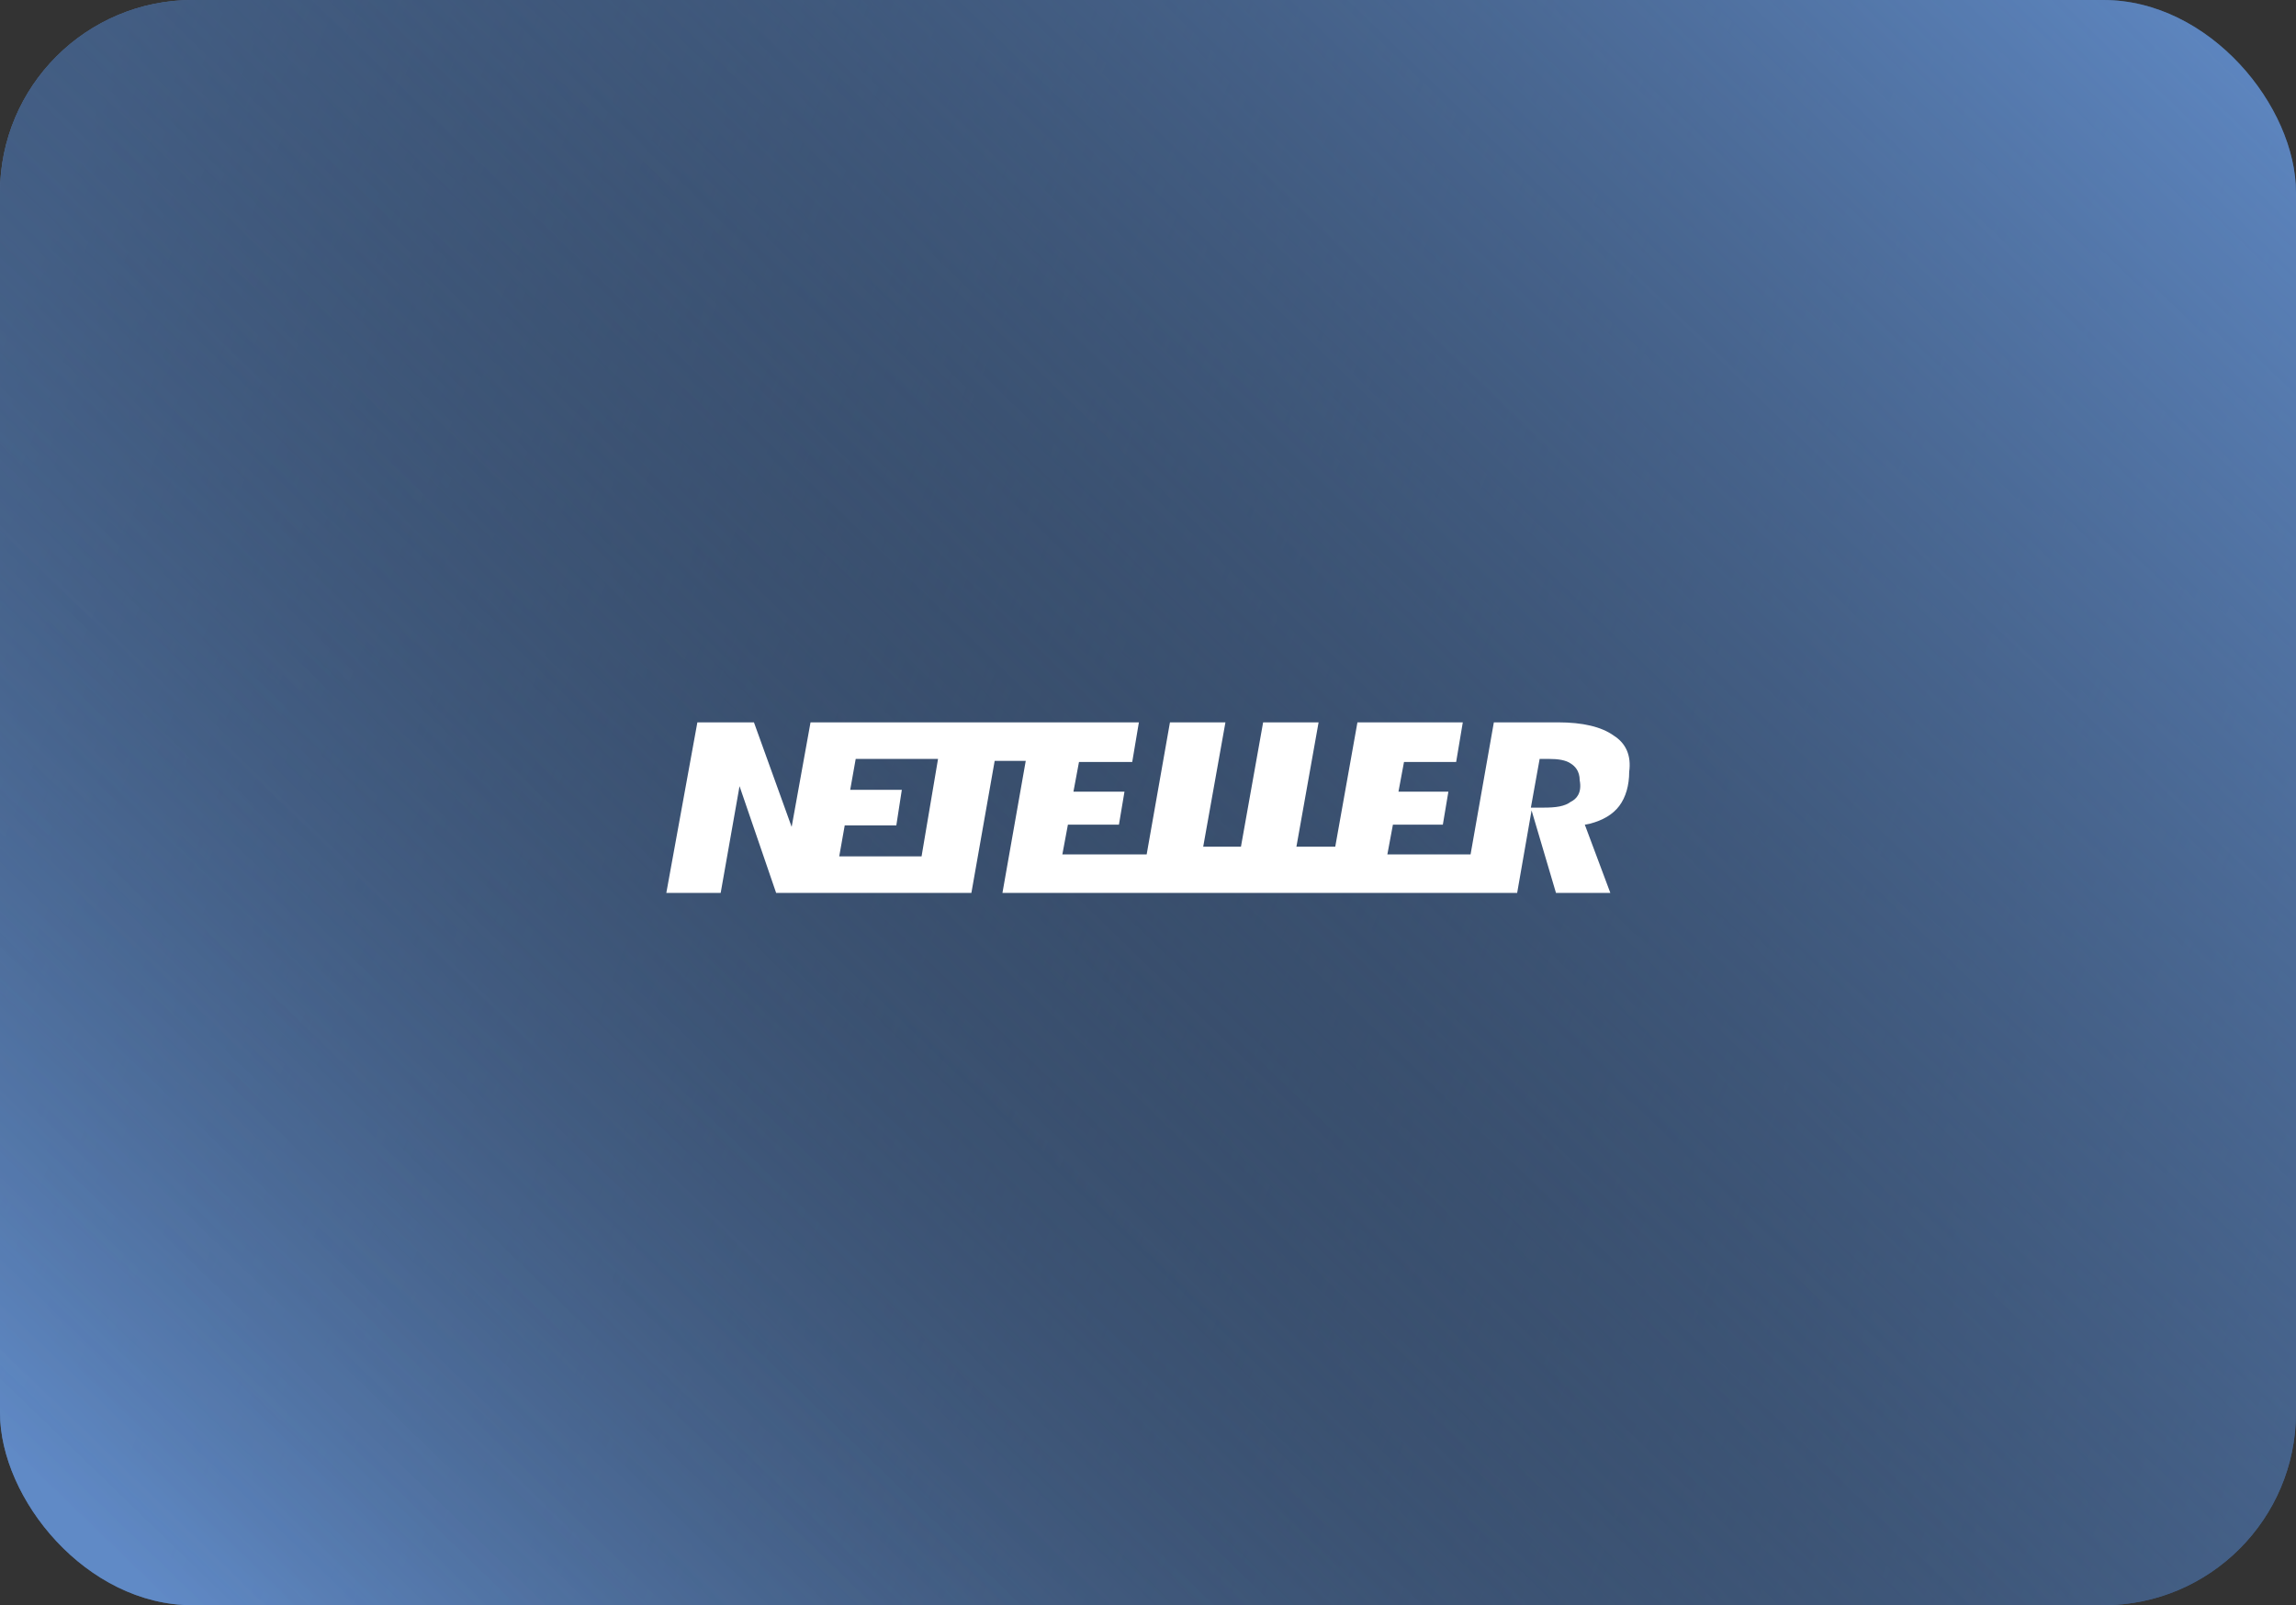
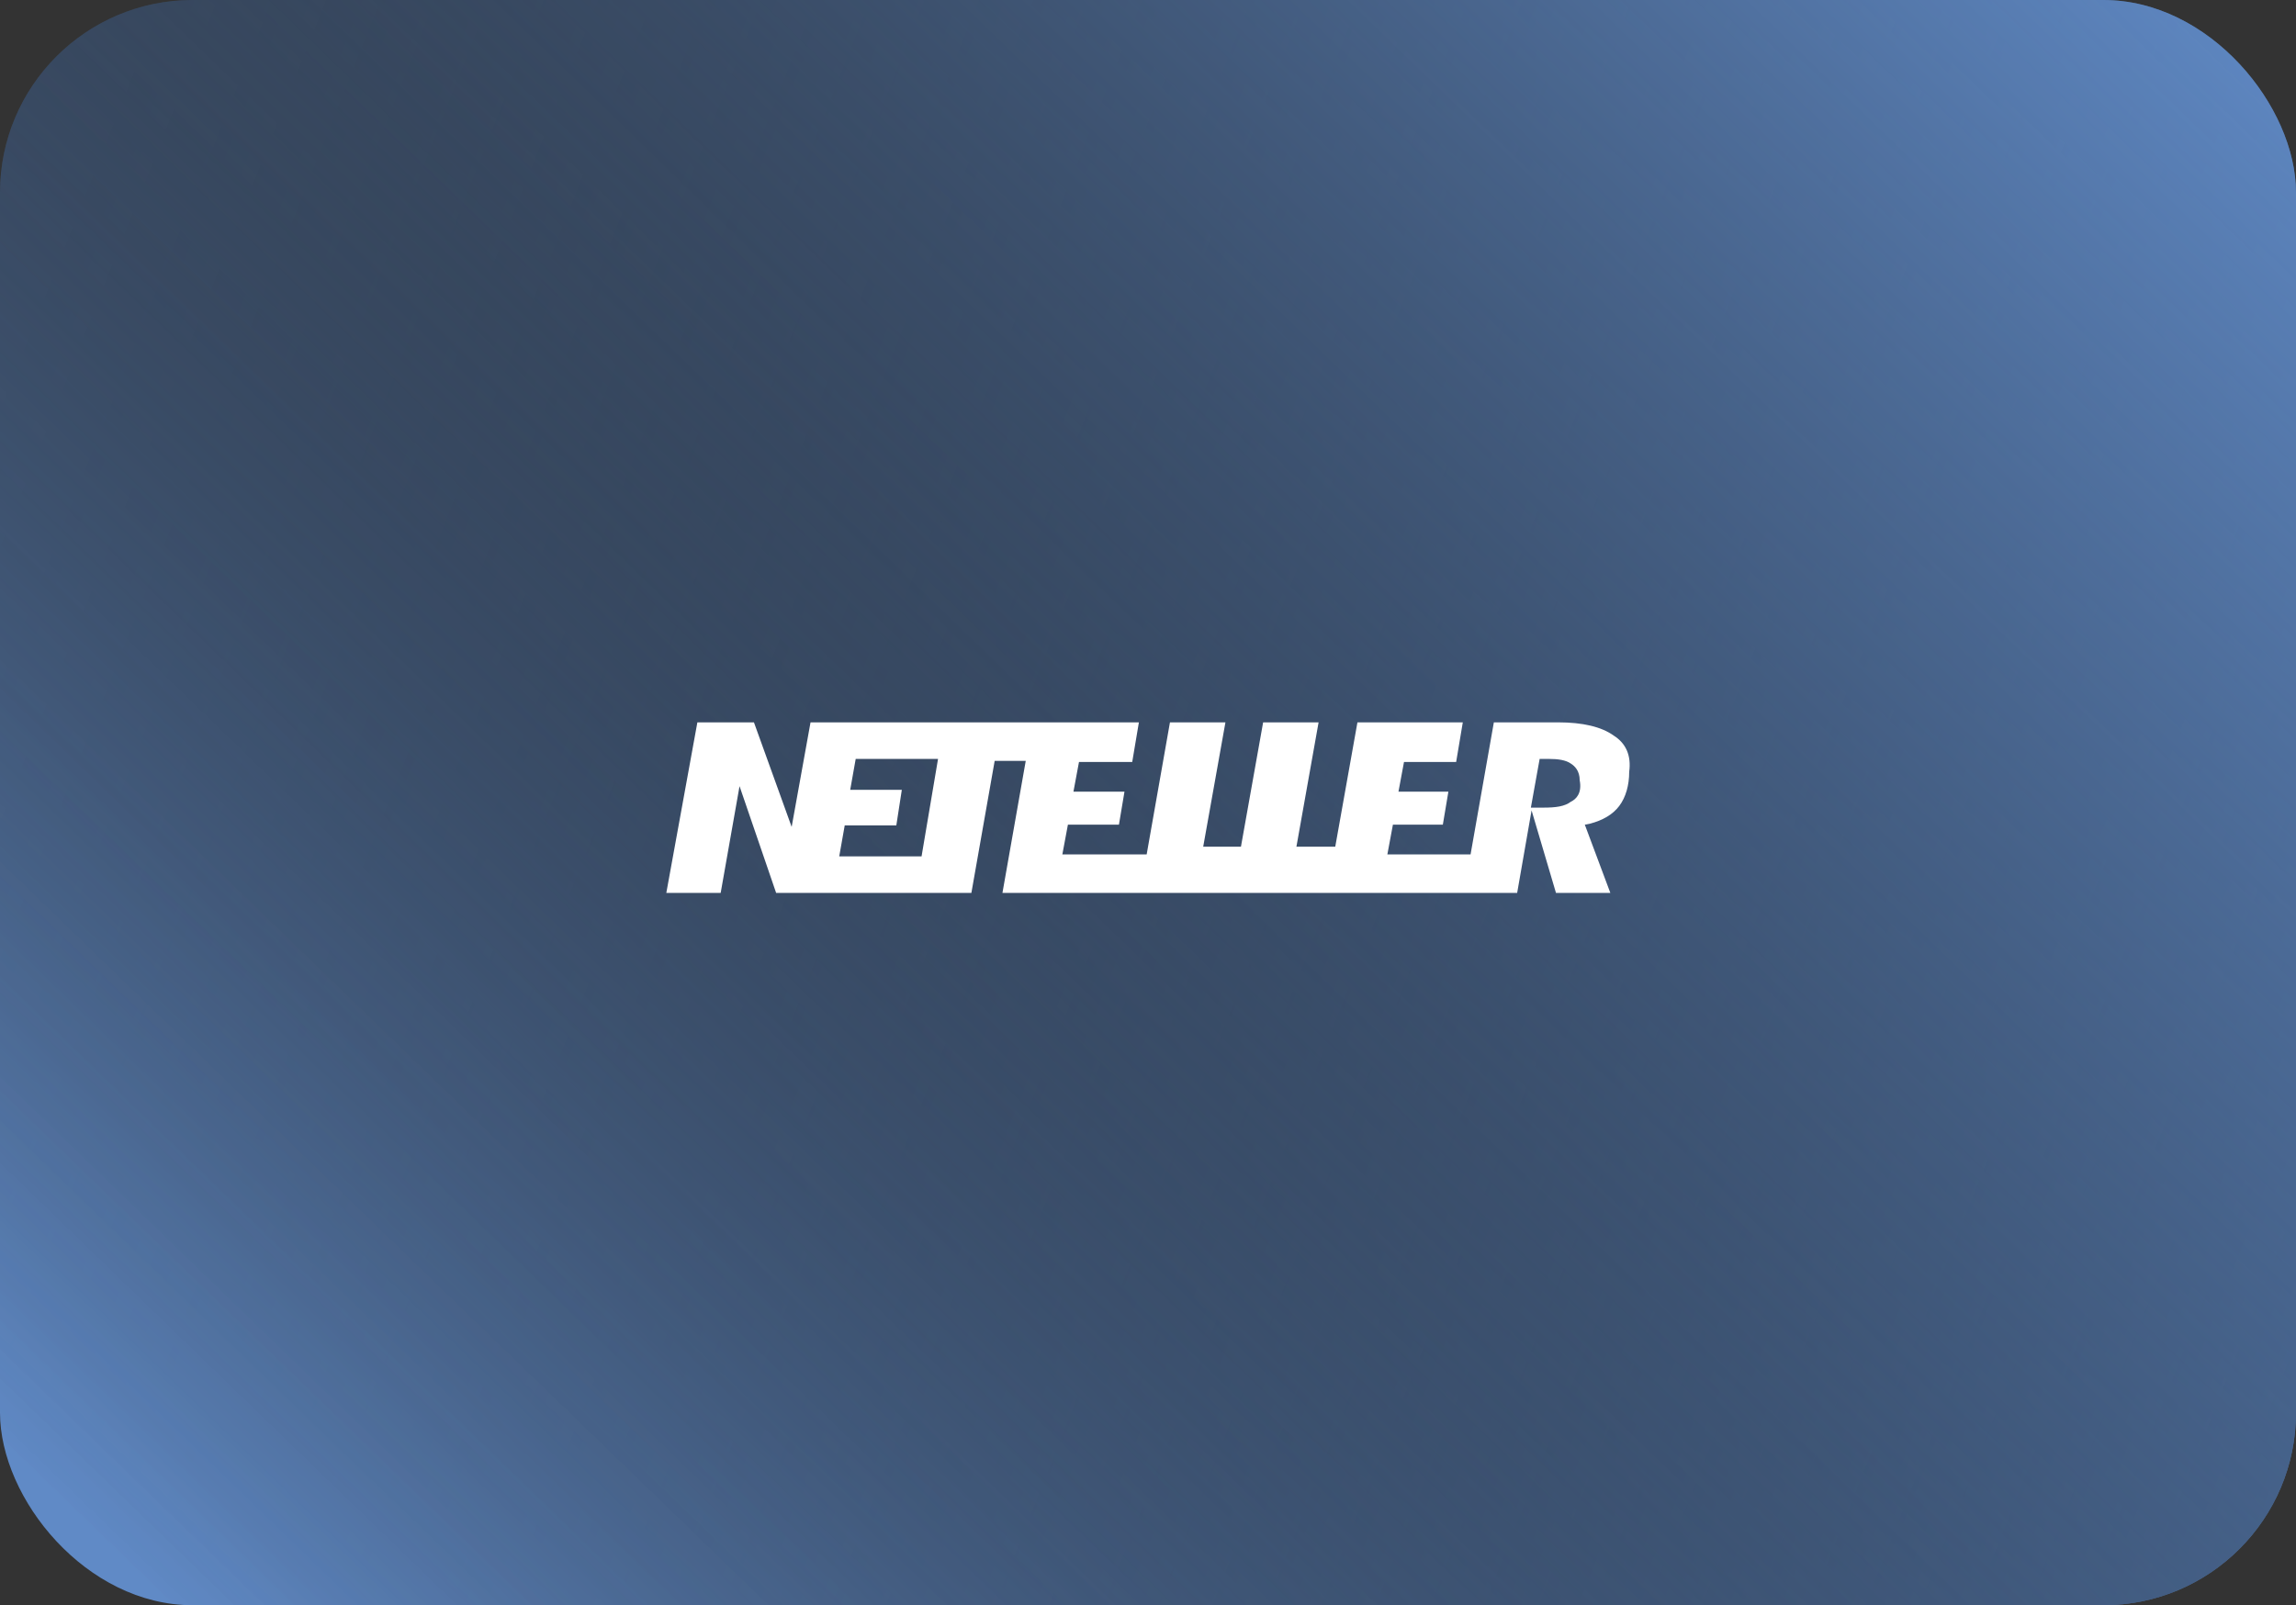
<svg xmlns="http://www.w3.org/2000/svg" width="286" height="200" viewBox="0 0 286 200" fill="none">
  <rect x="0" y="0" width="286" height="200" fill="#333333" stroke="none" />
-   <rect width="286" height="200" rx="24" fill="url(#paint0_linear_6901_19292)" />
  <rect width="286" height="200" rx="24" fill="url(#paint1_linear_6901_19292)" />
  <rect width="286" height="200" rx="24" fill="url(#paint2_linear_6901_19292)" />
  <rect width="286" height="200" rx="24" fill="url(#paint3_linear_6901_19292)" />
  <path fill-rule="evenodd" clip-rule="evenodd" d="M201.006 91.645C199.486 90.55 197.137 90 194.097 90H186.081L183.181 106.452H172.817L173.507 102.75H179.726L180.417 98.638H174.199L174.889 94.935H181.385L182.213 90H169.088L166.325 105.493H161.488L164.249 90H157.341L154.578 105.493H149.877L152.645 90H145.735L142.834 106.452H132.332L133.023 102.75H139.379L140.069 98.638H133.712L134.404 94.935H141.035L141.865 90H100.963L98.612 103.025L93.915 90H86.868L83 111.25H89.771L92.12 97.951L96.679 111.251H121L123.901 94.799H127.771L124.869 111.25H188.984L190.78 100.967L193.82 111.25H200.591L197.412 102.75L198.104 102.613C199.624 102.201 200.868 101.516 201.698 100.42C202.526 99.323 202.94 97.814 202.94 96.17C203.218 94.114 202.526 92.604 201.006 91.645ZM114.794 106.696H104.539L105.222 102.839H111.65L112.334 98.41H105.905L106.59 94.554H116.846L114.794 106.696ZM195.683 99.884C194.904 100.477 193.811 100.624 192.253 100.624H190.692L191.785 94.554H192.876C194.124 94.554 195.06 94.703 195.683 95.145C196.151 95.442 196.775 96.035 196.775 97.22C197.087 98.847 196.306 99.588 195.683 99.885V99.884Z" fill="white" />
  <defs>
    <linearGradient id="paint0_linear_6901_19292" x1="11.948" y1="12.5" x2="310.529" y2="130.967" gradientUnits="userSpaceOnUse">
      <stop stop-color="#608AC6" />
      <stop offset="1" stop-color="#131517" />
    </linearGradient>
    <linearGradient id="paint1_linear_6901_19292" x1="11.948" y1="12.5" x2="310.529" y2="130.967" gradientUnits="userSpaceOnUse">
      <stop stop-color="#131517" stop-opacity="0" />
      <stop offset="1" stop-color="#608AC6" />
    </linearGradient>
    <linearGradient id="paint2_linear_6901_19292" x1="286" y1="-1.47996e-05" x2="57.811" y2="235.747" gradientUnits="userSpaceOnUse">
      <stop stop-color="#131517" stop-opacity="0" />
      <stop offset="1" stop-color="#608AC6" />
    </linearGradient>
    <linearGradient id="paint3_linear_6901_19292" x1="286" y1="-1.47996e-05" x2="57.811" y2="235.747" gradientUnits="userSpaceOnUse">
      <stop stop-color="#608AC6" />
      <stop offset="1" stop-color="#131517" stop-opacity="0" />
    </linearGradient>
  </defs>
</svg>